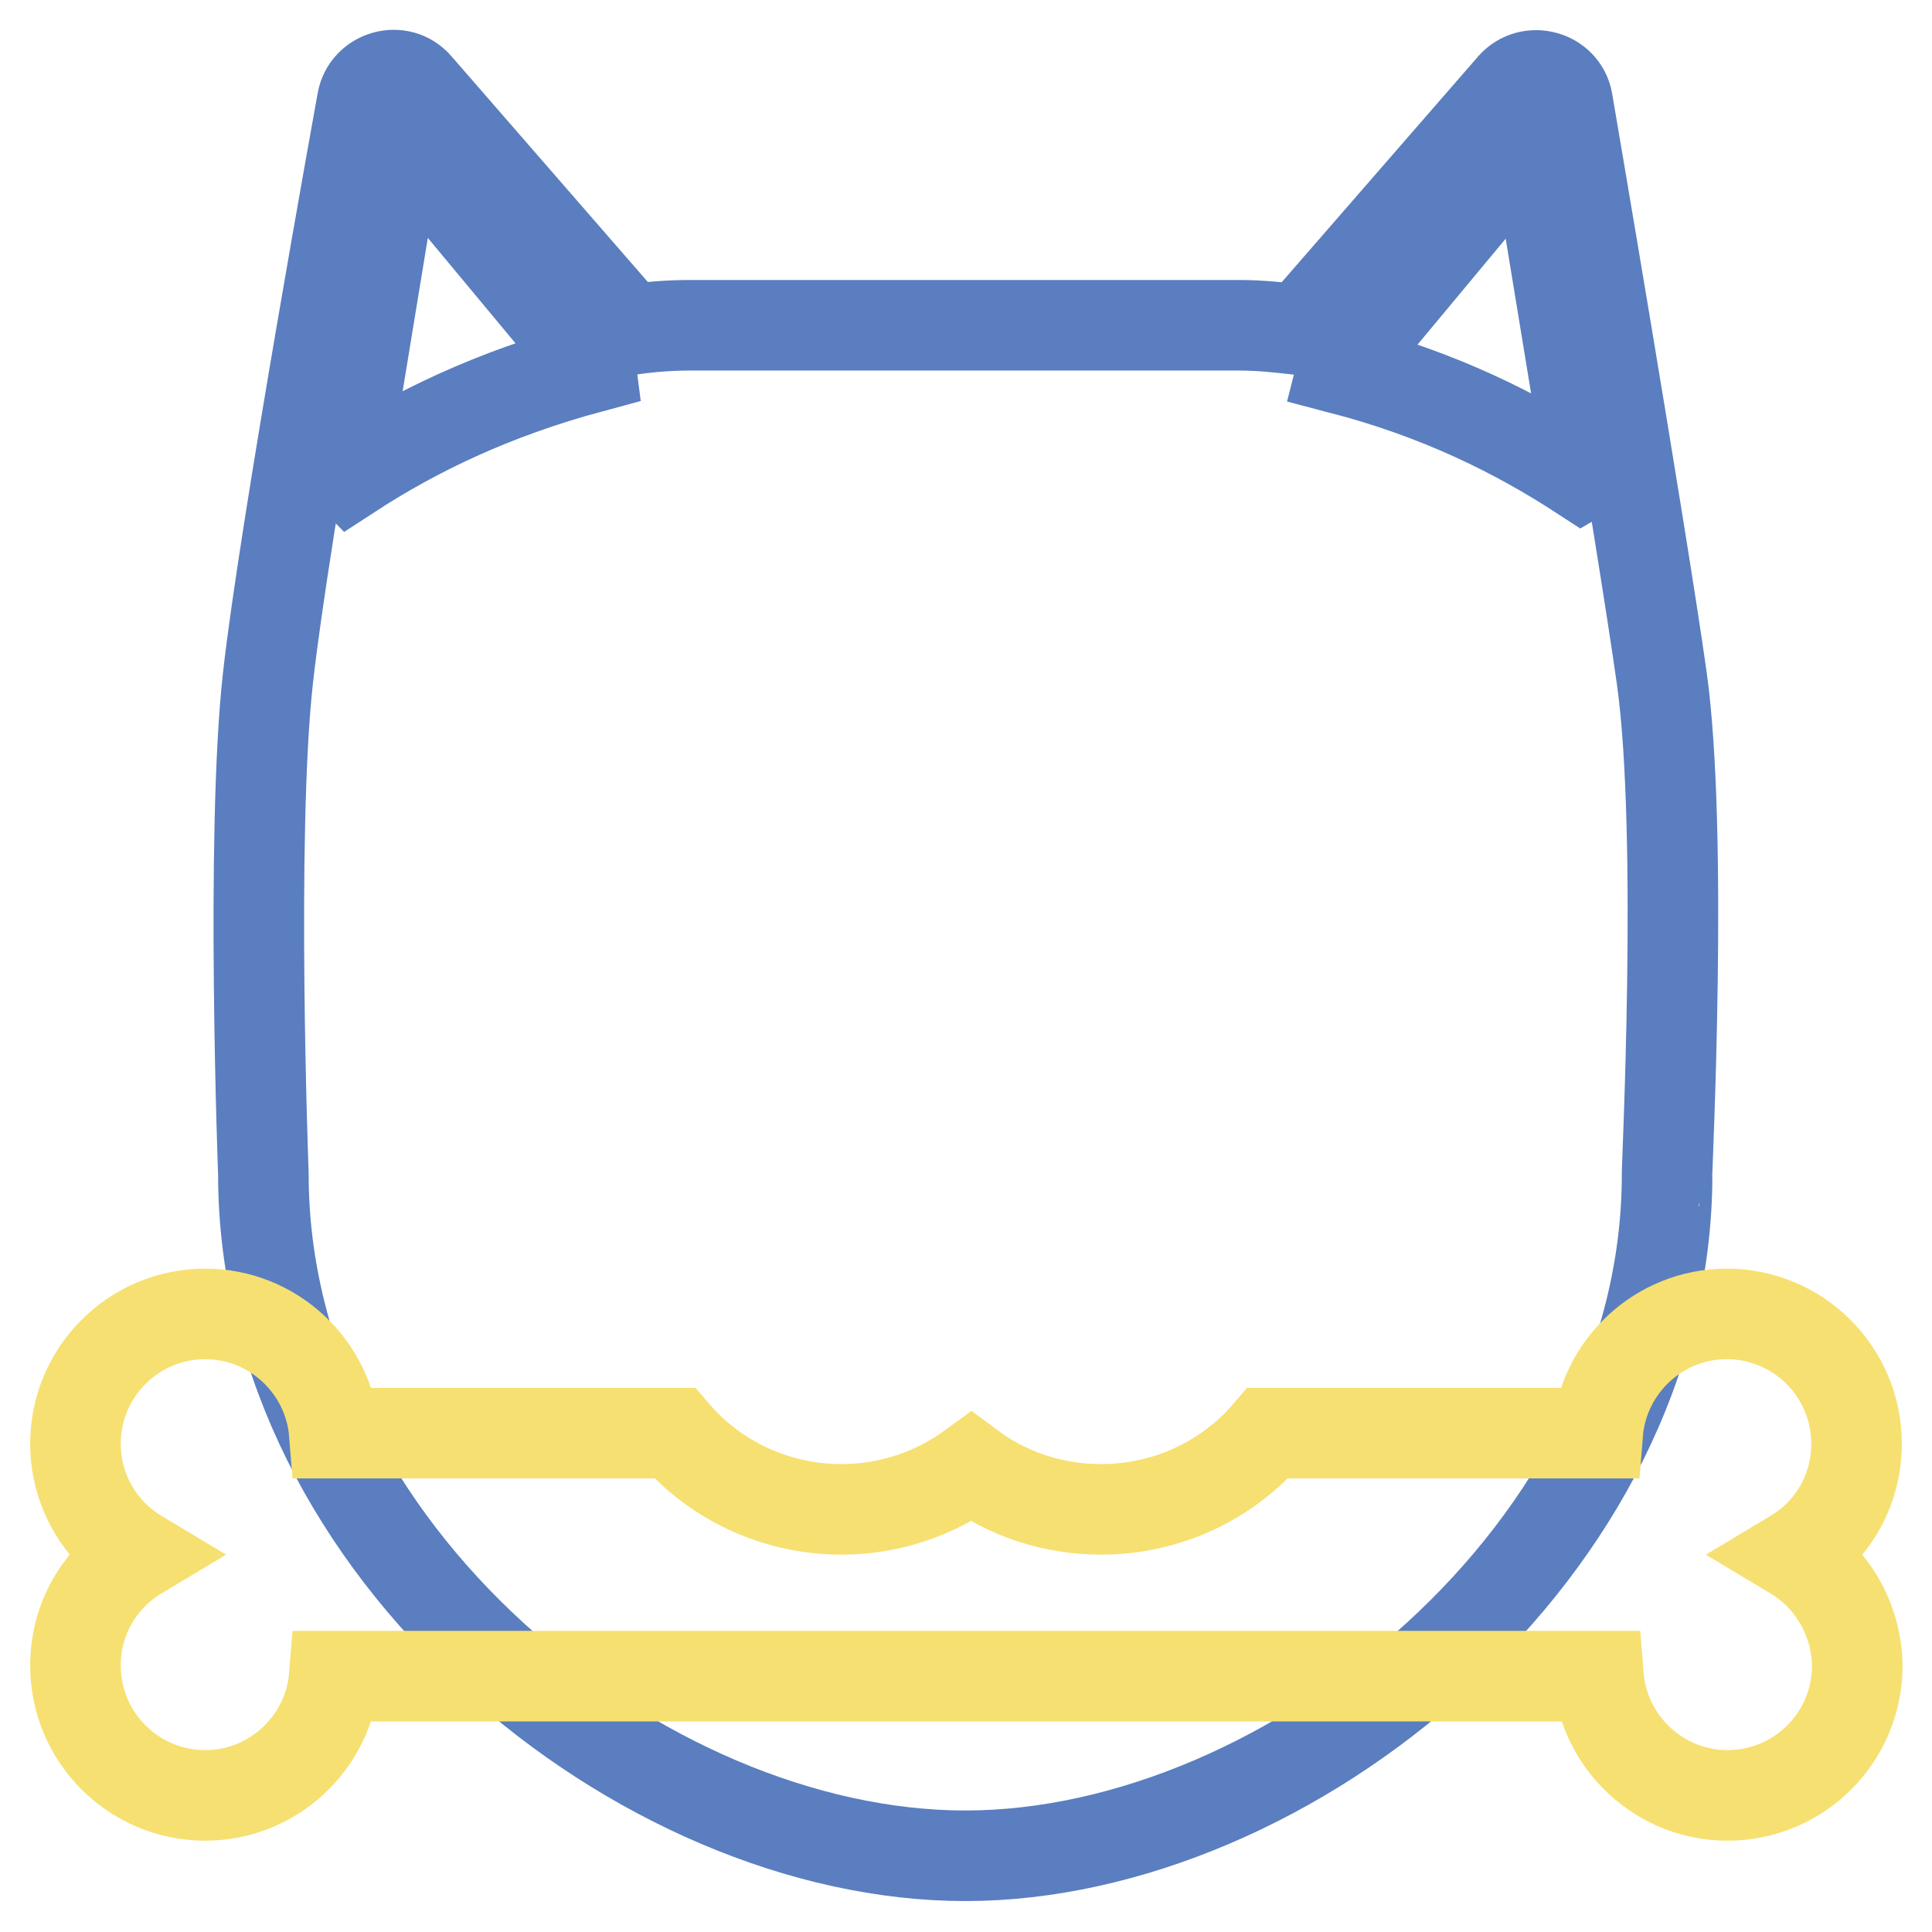
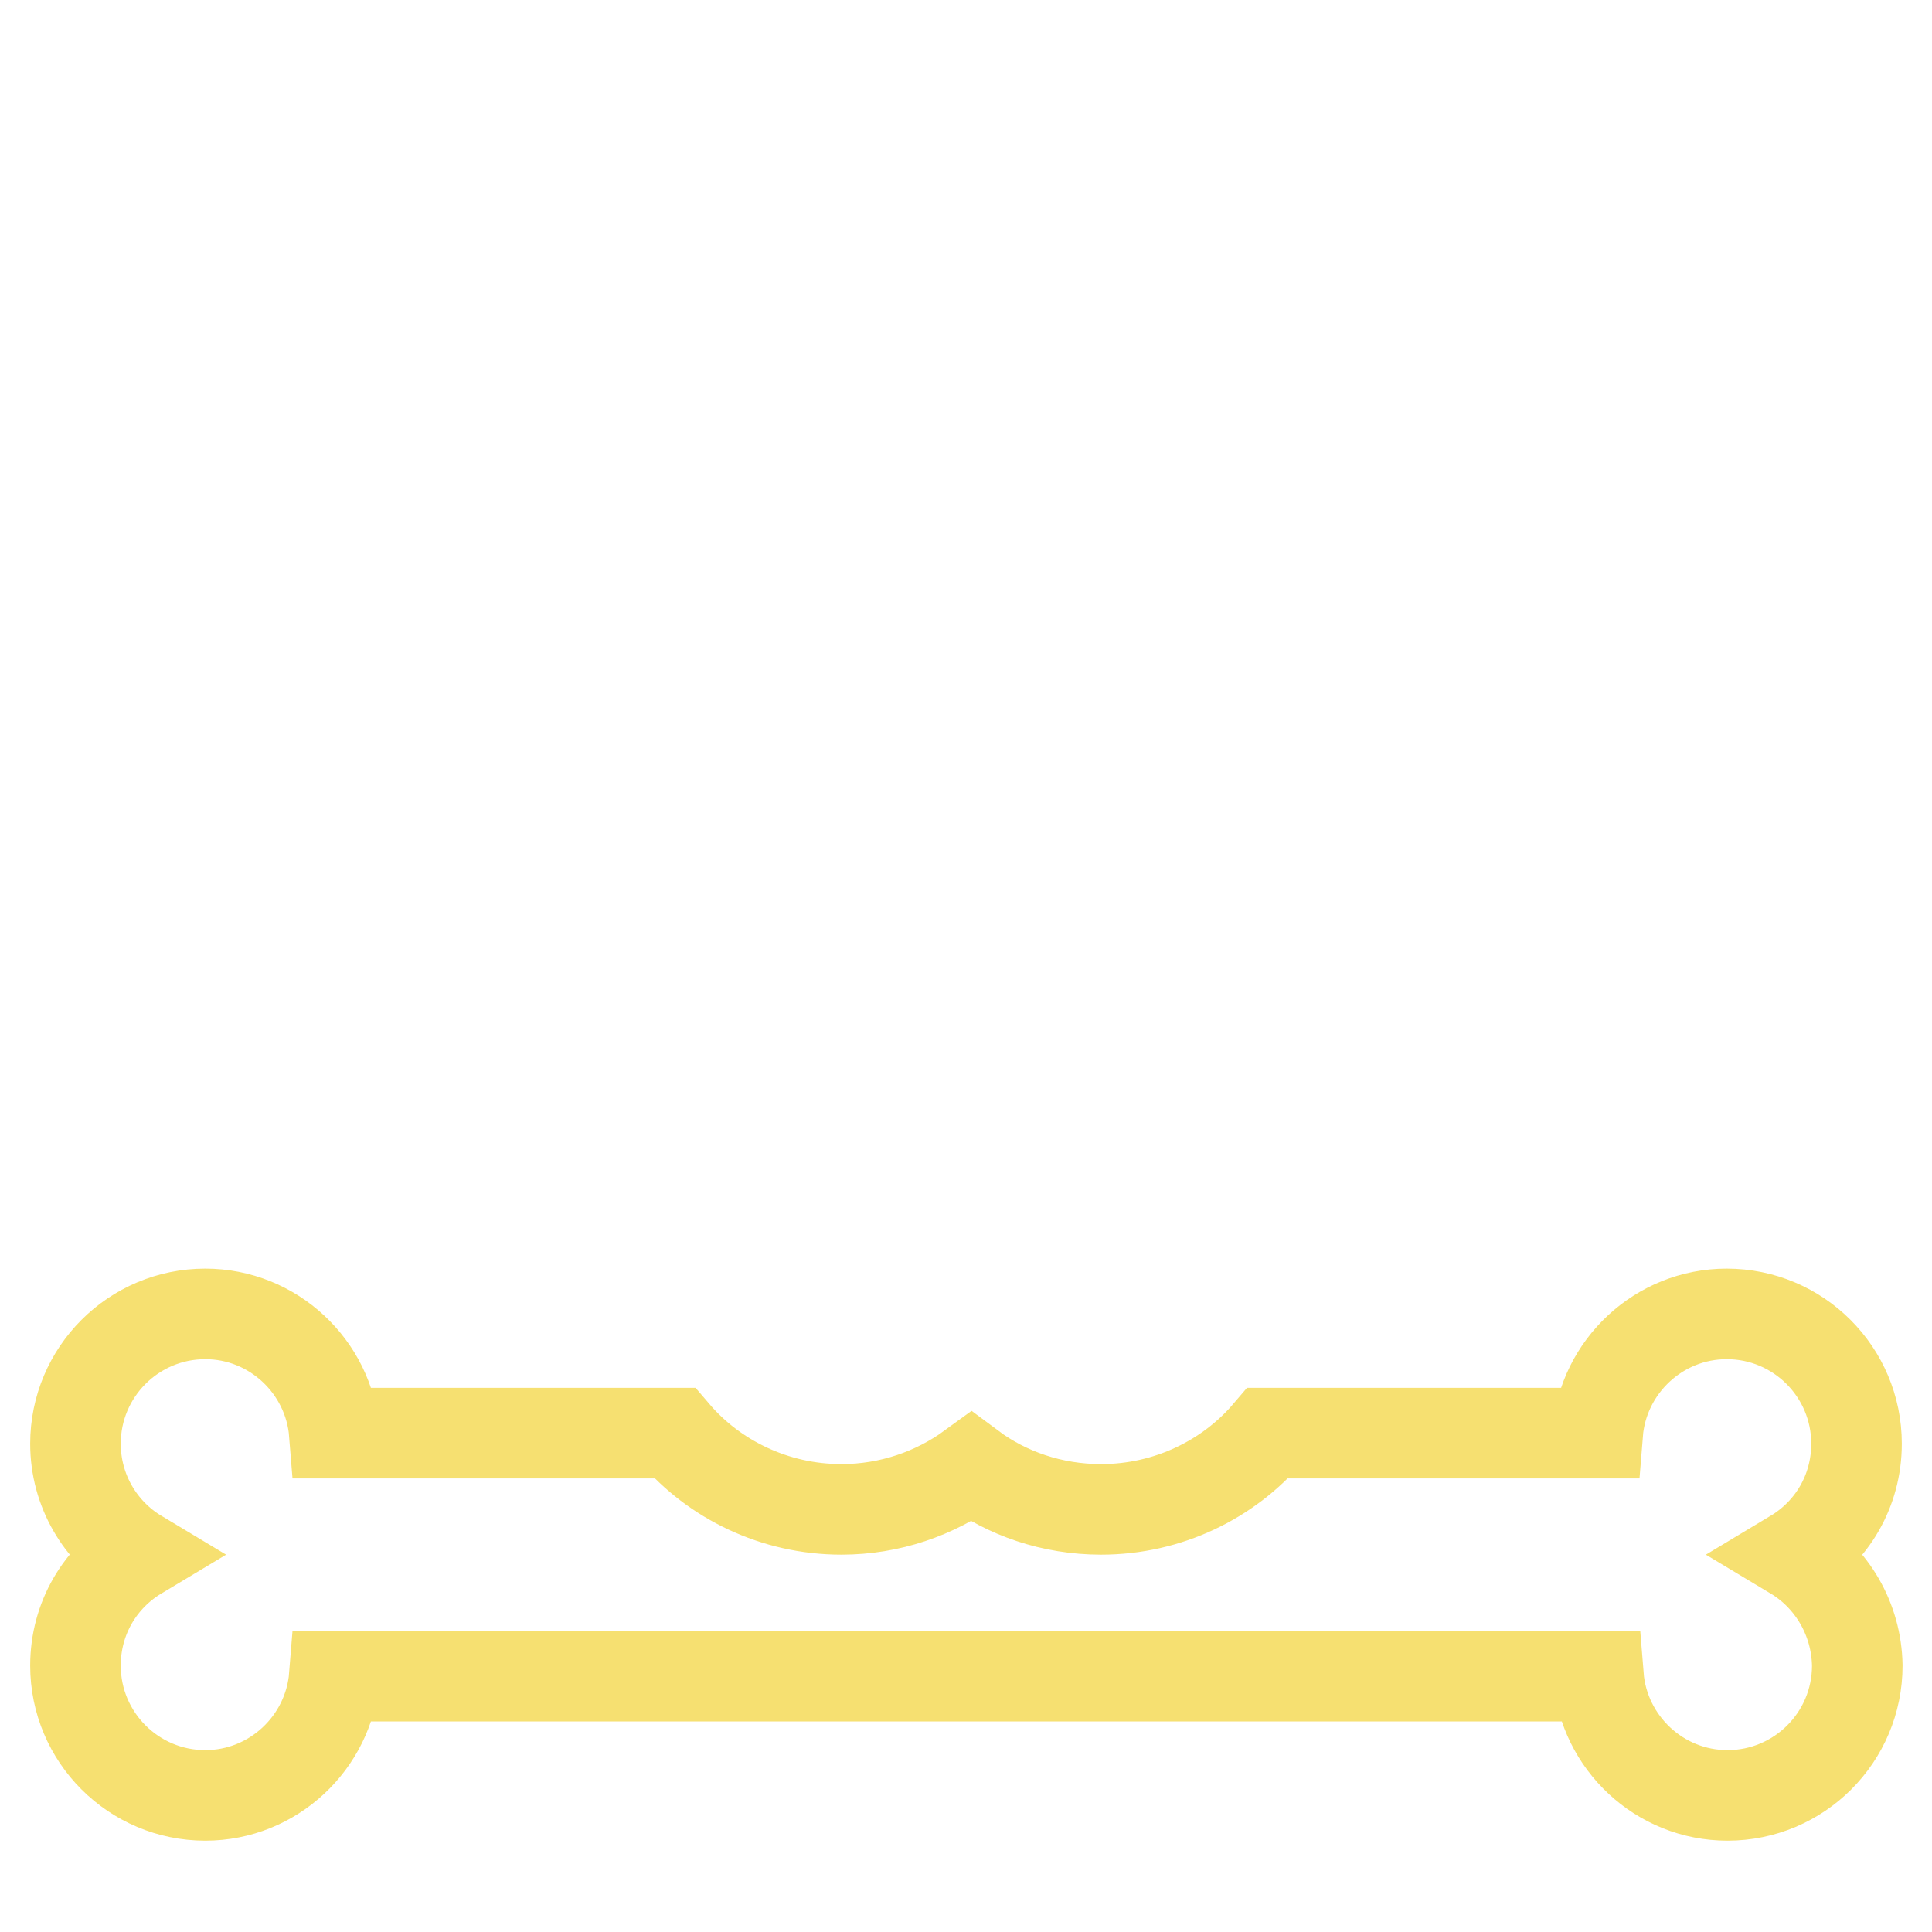
<svg xmlns="http://www.w3.org/2000/svg" version="1.1" x="0px" y="0px" viewBox="0 0 256 256" enable-background="new 0 0 256 256" xml:space="preserve">
  <g>
-     <path stroke-width="12" fill-opacity="0" stroke="#5a7ebf" d="M220.2,89.9c-2.7-19.2-12.5-76.5-12.5-76.5c-0.6-3.4-5-4.6-7.3-2l-28.1,32.3c-2.6-0.3-5.3-0.6-8.1-0.6H91.5 c-2.7,0-5.4,0.2-8.1,0.6L55.3,11.4c-2.3-2.7-6.7-1.4-7.3,2c0,0-10.4,57.3-12.5,76.5c-2.3,20.7-0.6,65.7-0.6,65.7 c0,49.9,50.1,90.3,93,90.3c42.9,0,93-40.5,93-90.3C220.8,155.7,223.1,110.7,220.2,89.9z M46.4,62.8c-0.5-0.5-0.8-1.2-0.6-2 l5.6-34.1c0.7-3.6,5.2-4.7,7.5-1.9l18.3,22c0.6,0.7,1,1.1,1.1,1.9C65.3,52.2,55,57.2,46.4,62.8z M209.6,63 c-8.6-5.6-18.8-10.7-31.8-14.1c0.2-0.8,0.6-1.3,1.2-2l18.3-22c2.3-2.8,6.8-1.7,7.5,1.9l5.6,34.1C210.6,61.7,210.3,62.6,209.6,63z" />
    <path stroke-width="12" fill-opacity="0" stroke="#f6e071" d="M237.7,206c5-3,8.3-8.4,8.3-14.7c0-9.5-7.7-17.2-17.2-17.2c-9,0-16.4,7-17.1,15.8H168 c-5.2,6.1-13.2,10.1-22.1,10.1c-6.5,0-12.5-2.1-17.2-5.6c-4.8,3.5-10.8,5.6-17.2,5.6c-8.9,0-16.9-4-22.1-10.1H44.3 c-0.7-8.8-8.1-15.8-17.1-15.8c-9.5,0-17.2,7.7-17.2,17.2c0,6.2,3.3,11.7,8.3,14.7c-5,3-8.3,8.4-8.3,14.7c0,9.5,7.7,17.2,17.2,17.2 c9,0,16.4-7,17.1-15.8h167.5c0.7,8.8,8.1,15.8,17.1,15.8c9.5,0,17.2-7.7,17.2-17.2C246,214.5,242.7,209,237.7,206L237.7,206z" />
  </g>
</svg>